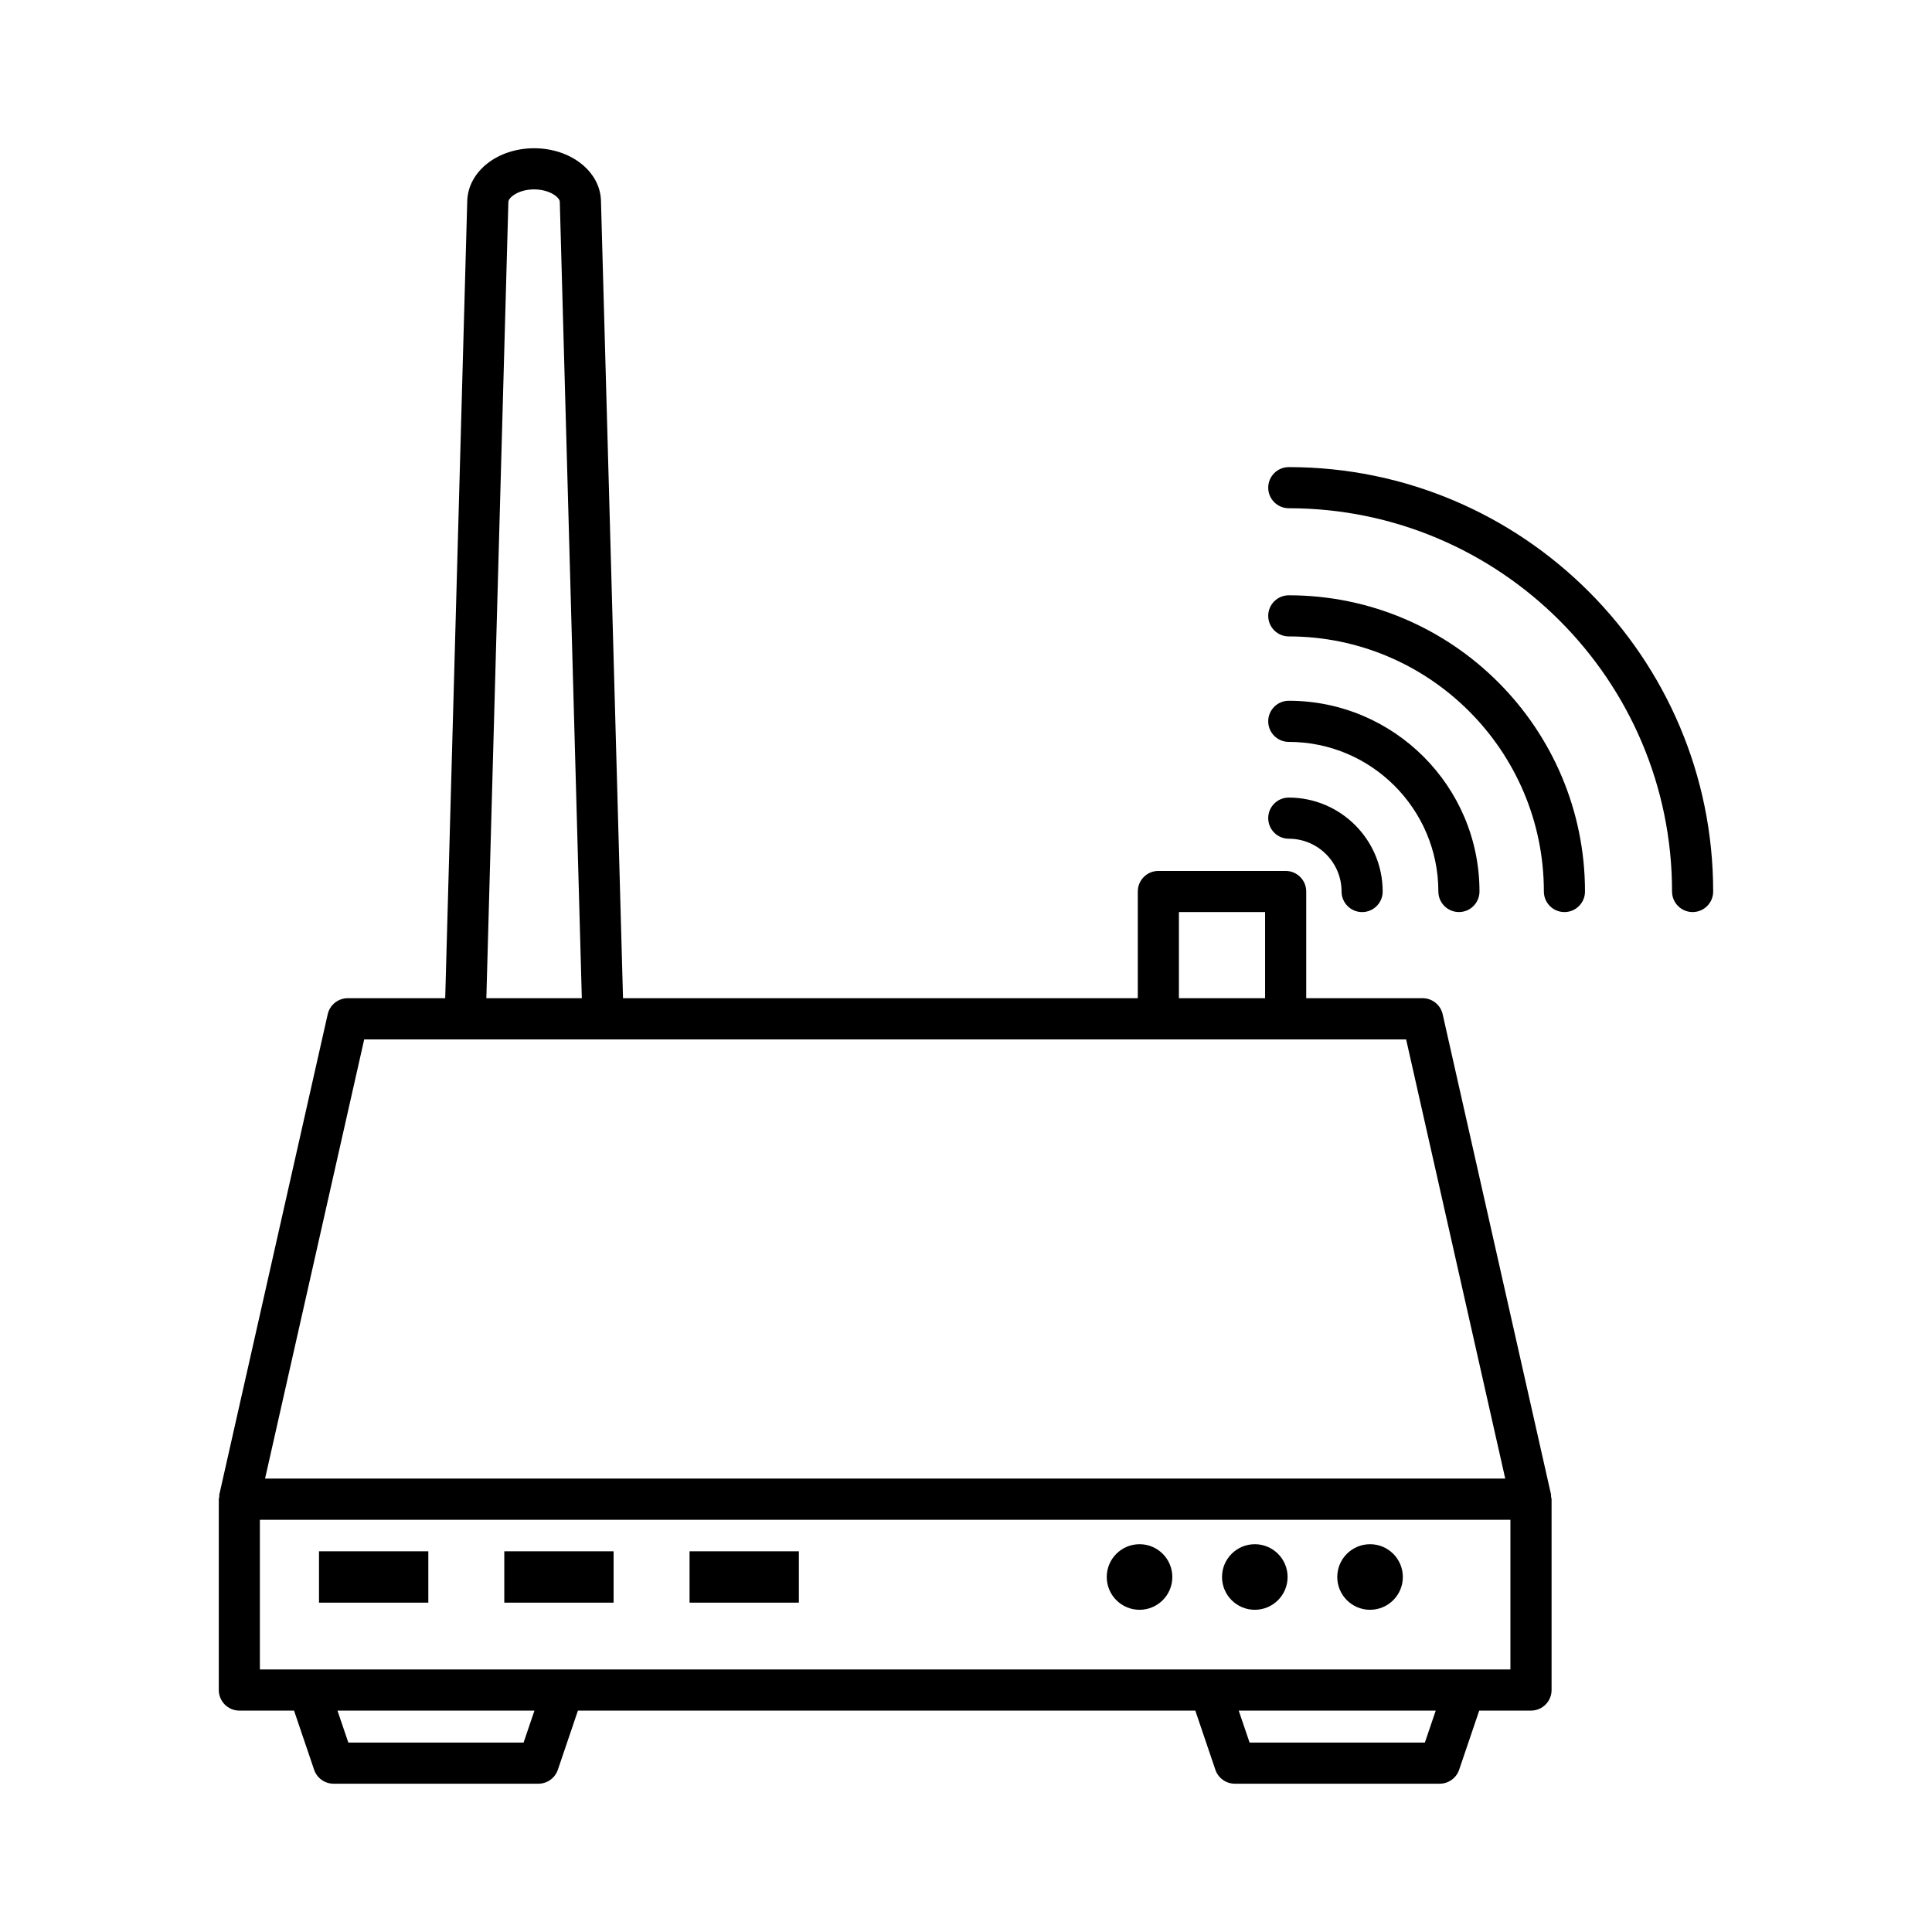
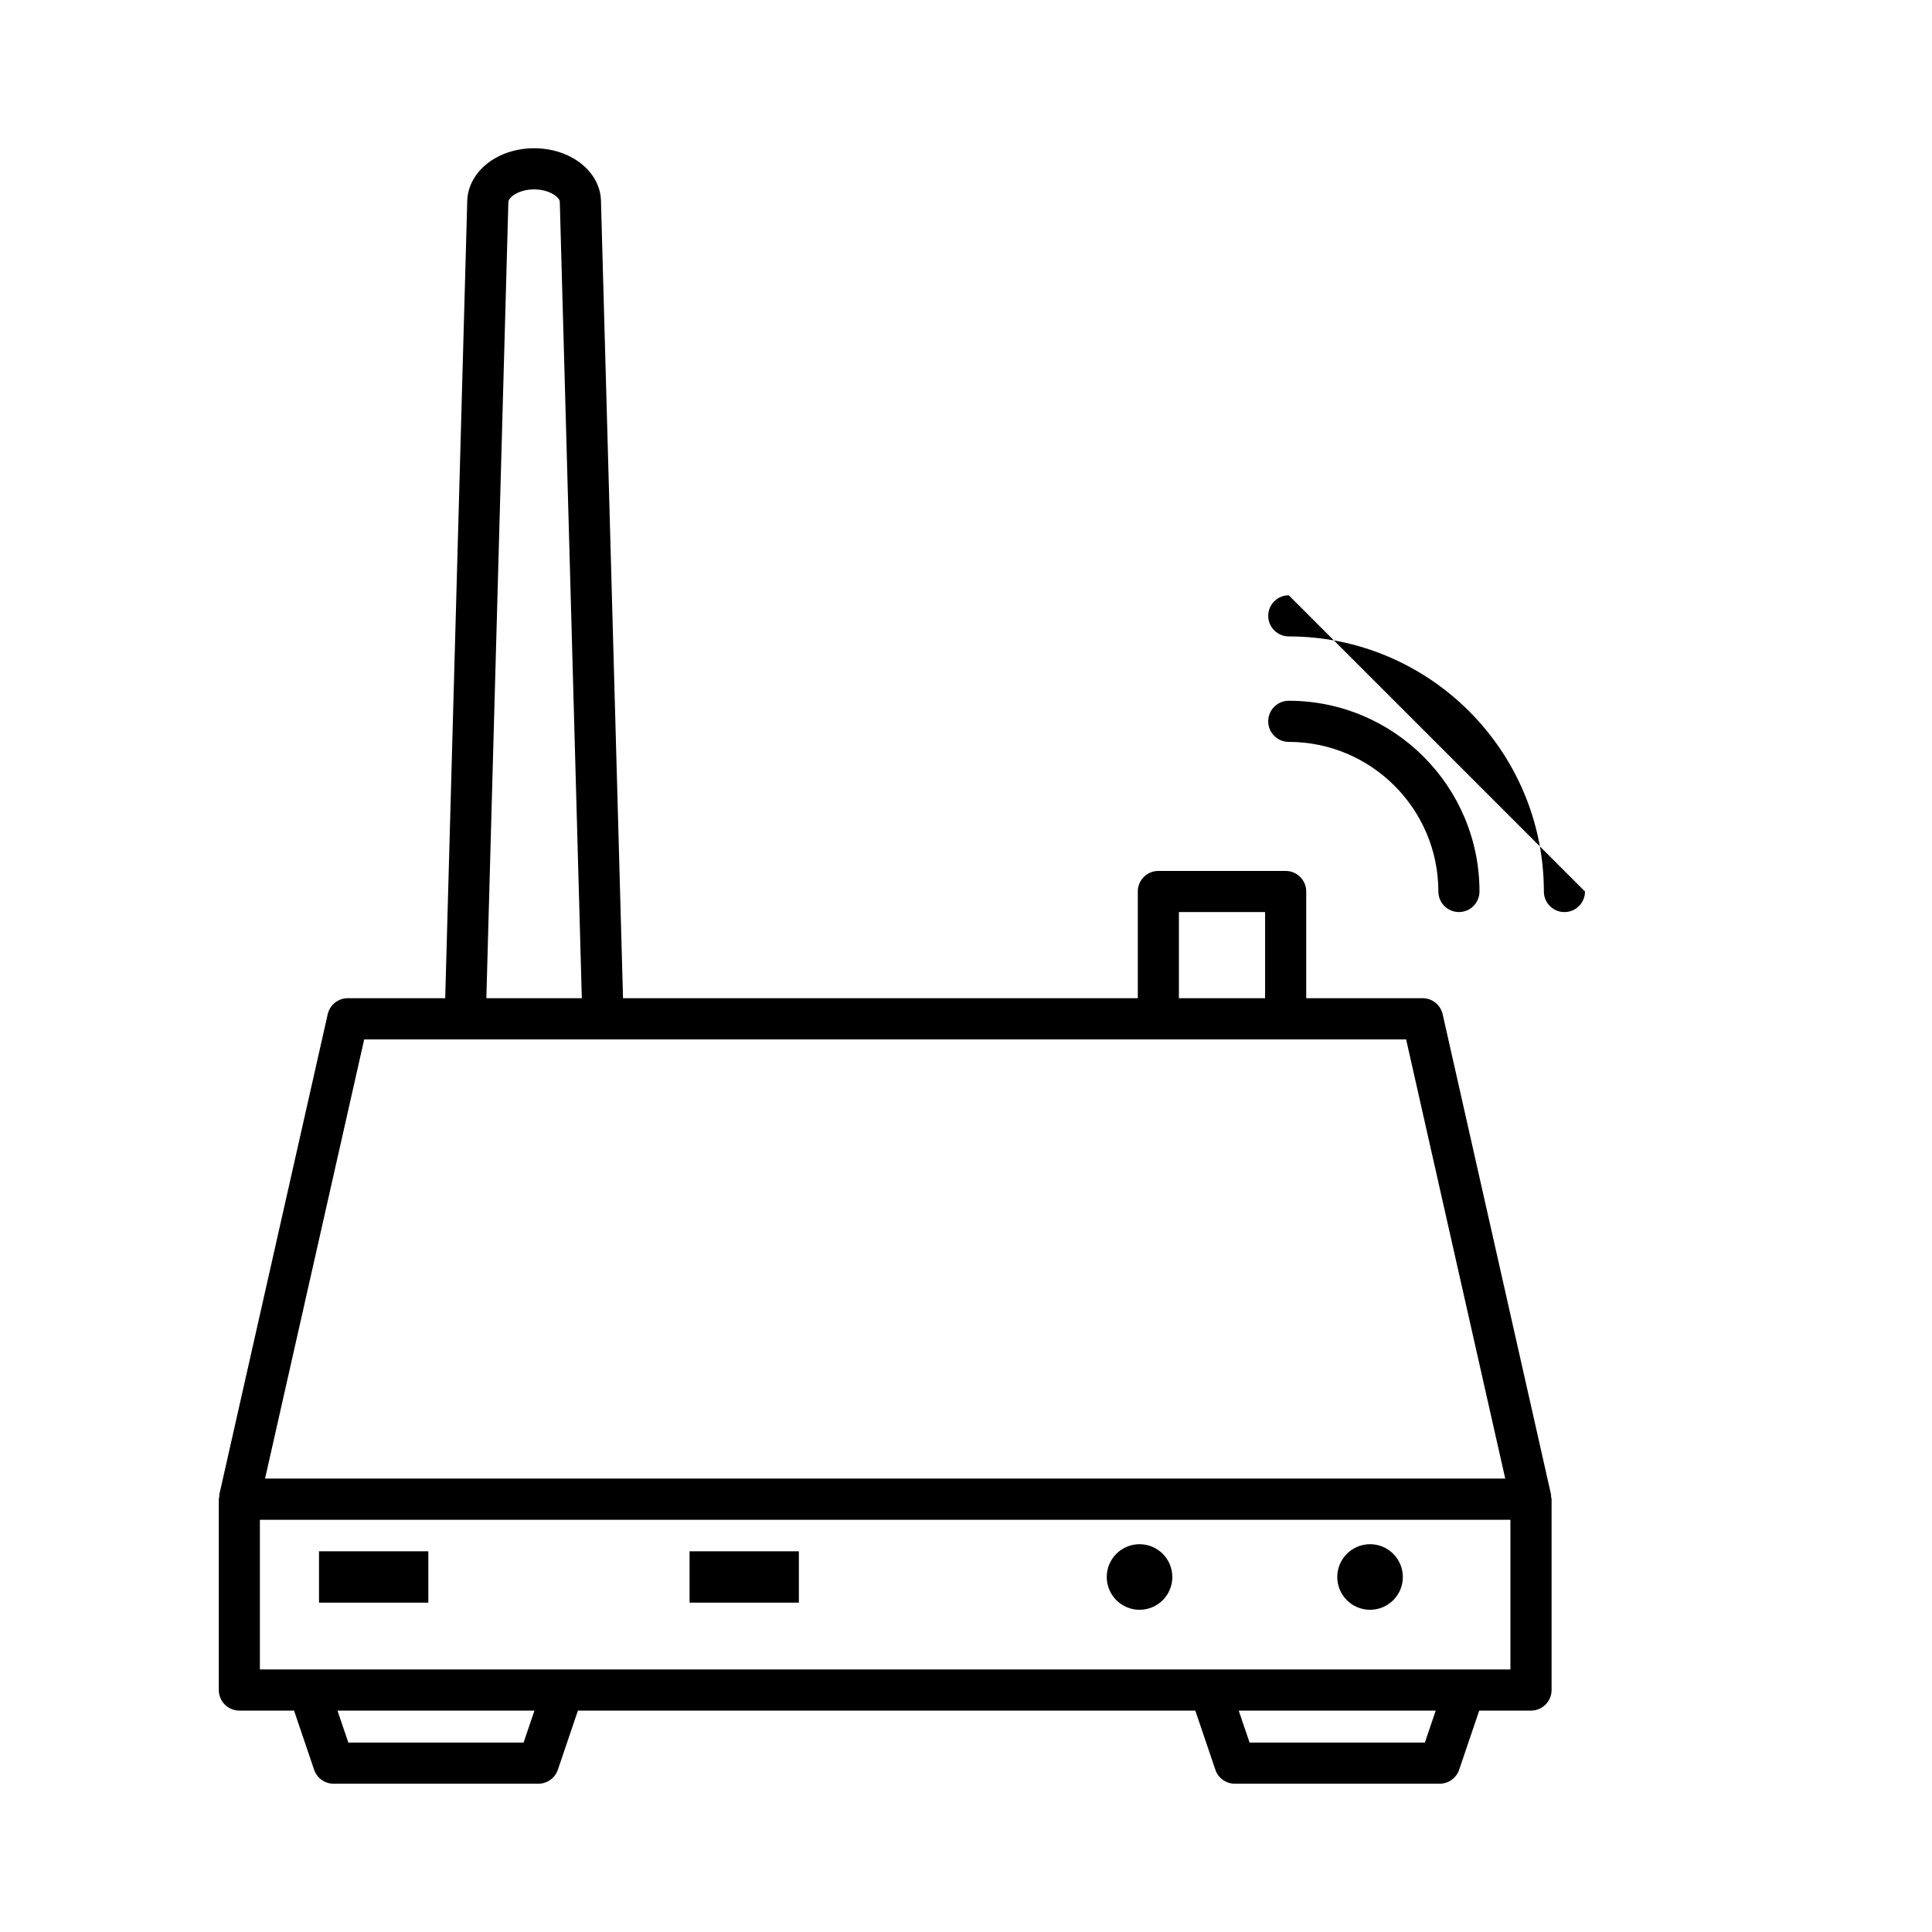
<svg xmlns="http://www.w3.org/2000/svg" fill="#000000" width="800px" height="800px" version="1.1" viewBox="144 144 512 512">
  <g>
    <path d="m555.05 540.1-28.727-127.31c-0.559-2.488-2.769-4.258-5.316-4.258l-30.844-0.004v-28.273c0-3.008-2.441-5.449-5.449-5.449h-33.738c-3.008 0-5.449 2.441-5.449 5.449v28.273h-136.42l-5.848-211.45c-0.293-7.731-8.07-13.789-17.715-13.789-9.629 0-17.406 6.055-17.715 13.84l-5.844 211.4-25.824 0.004c-2.547 0-4.758 1.77-5.316 4.258l-28.73 127.31c-0.039 0.176 0.023 0.355 0 0.535-0.031 0.227-0.133 0.43-0.133 0.664v50.57c0 3.008 2.441 5.457 5.449 5.457h14.492l5.32 15.676c0.75 2.211 2.828 3.699 5.164 3.699h54.266c2.336 0 4.41-1.492 5.164-3.699l5.32-15.676h163.61l5.32 15.676c0.75 2.211 2.828 3.699 5.164 3.699h54.273c2.336 0 4.41-1.492 5.164-3.699l5.32-15.676h13.727c3.008 0 5.449-2.449 5.449-5.457v-50.57c0-0.234-0.105-0.438-0.133-0.664-0.035-0.184 0.031-0.359-0.008-0.535zm-98.625-154.39h22.836v22.824h-22.836zm-177.7-188.21c0.039-1.164 2.668-3.309 6.812-3.309 4.152 0 6.773 2.137 6.812 3.246l5.84 211.09h-25.301zm-38.207 221.95h276.12l26.266 116.39h-328.66zm42.242 186.34h-46.453l-2.875-8.465h52.203zm238.85 0h-46.461l-2.875-8.465h52.211zm22.664-19.375h-331.4v-39.66h331.4z" />
    <path d="m507.08 570.61c4.801 0 8.688-3.891 8.688-8.688 0-4.801-3.891-8.691-8.688-8.691-4.801 0-8.691 3.891-8.691 8.691 0 4.797 3.891 8.688 8.691 8.688z" />
-     <path d="m476.54 570.61c4.801 0 8.688-3.891 8.688-8.688 0-4.801-3.891-8.691-8.688-8.691-4.801 0-8.691 3.891-8.691 8.691 0 4.797 3.891 8.688 8.691 8.688z" />
    <path d="m445.99 570.61c4.801 0 8.688-3.891 8.688-8.688 0-4.801-3.891-8.691-8.688-8.691-4.801 0-8.691 3.891-8.691 8.691 0.004 4.797 3.894 8.688 8.691 8.688z" />
    <path d="m228.54 555.11h28.969v13.609h-28.969z" />
-     <path d="m277.64 555.11h28.969v13.609h-28.969z" />
    <path d="m326.74 555.11h28.969v13.609h-28.969z" />
-     <path d="m485.54 267.79c-3.008 0-5.449 2.441-5.449 5.449 0 3.008 2.441 5.449 5.449 5.449 56 0 101.57 45.566 101.57 101.57 0 3.008 2.441 5.449 5.449 5.449s5.449-2.441 5.449-5.449c0.004-62.016-50.449-112.47-112.47-112.47z" />
-     <path d="m485.54 301.76c-3.008 0-5.449 2.441-5.449 5.449 0 3.008 2.441 5.449 5.449 5.449 37.277 0 67.602 30.324 67.602 67.602 0 3.008 2.441 5.449 5.449 5.449s5.449-2.441 5.449-5.449c0-43.285-35.211-78.5-78.5-78.5z" />
+     <path d="m485.54 301.76c-3.008 0-5.449 2.441-5.449 5.449 0 3.008 2.441 5.449 5.449 5.449 37.277 0 67.602 30.324 67.602 67.602 0 3.008 2.441 5.449 5.449 5.449s5.449-2.441 5.449-5.449z" />
    <path d="m485.54 340.61c21.859 0 39.641 17.785 39.641 39.645 0 3.008 2.441 5.449 5.449 5.449 3.008 0 5.449-2.441 5.449-5.449 0-27.875-22.672-50.547-50.539-50.547-3.008 0-5.449 2.441-5.449 5.449 0 3.012 2.445 5.453 5.449 5.453z" />
-     <path d="m485.54 366.27c7.711 0 13.988 6.281 13.988 13.992 0 3.008 2.441 5.449 5.449 5.449 3.008 0 5.449-2.441 5.449-5.449 0-13.727-11.164-24.895-24.887-24.895-3.008 0-5.449 2.441-5.449 5.449 0 3.012 2.445 5.453 5.449 5.453z" />
  </g>
</svg>